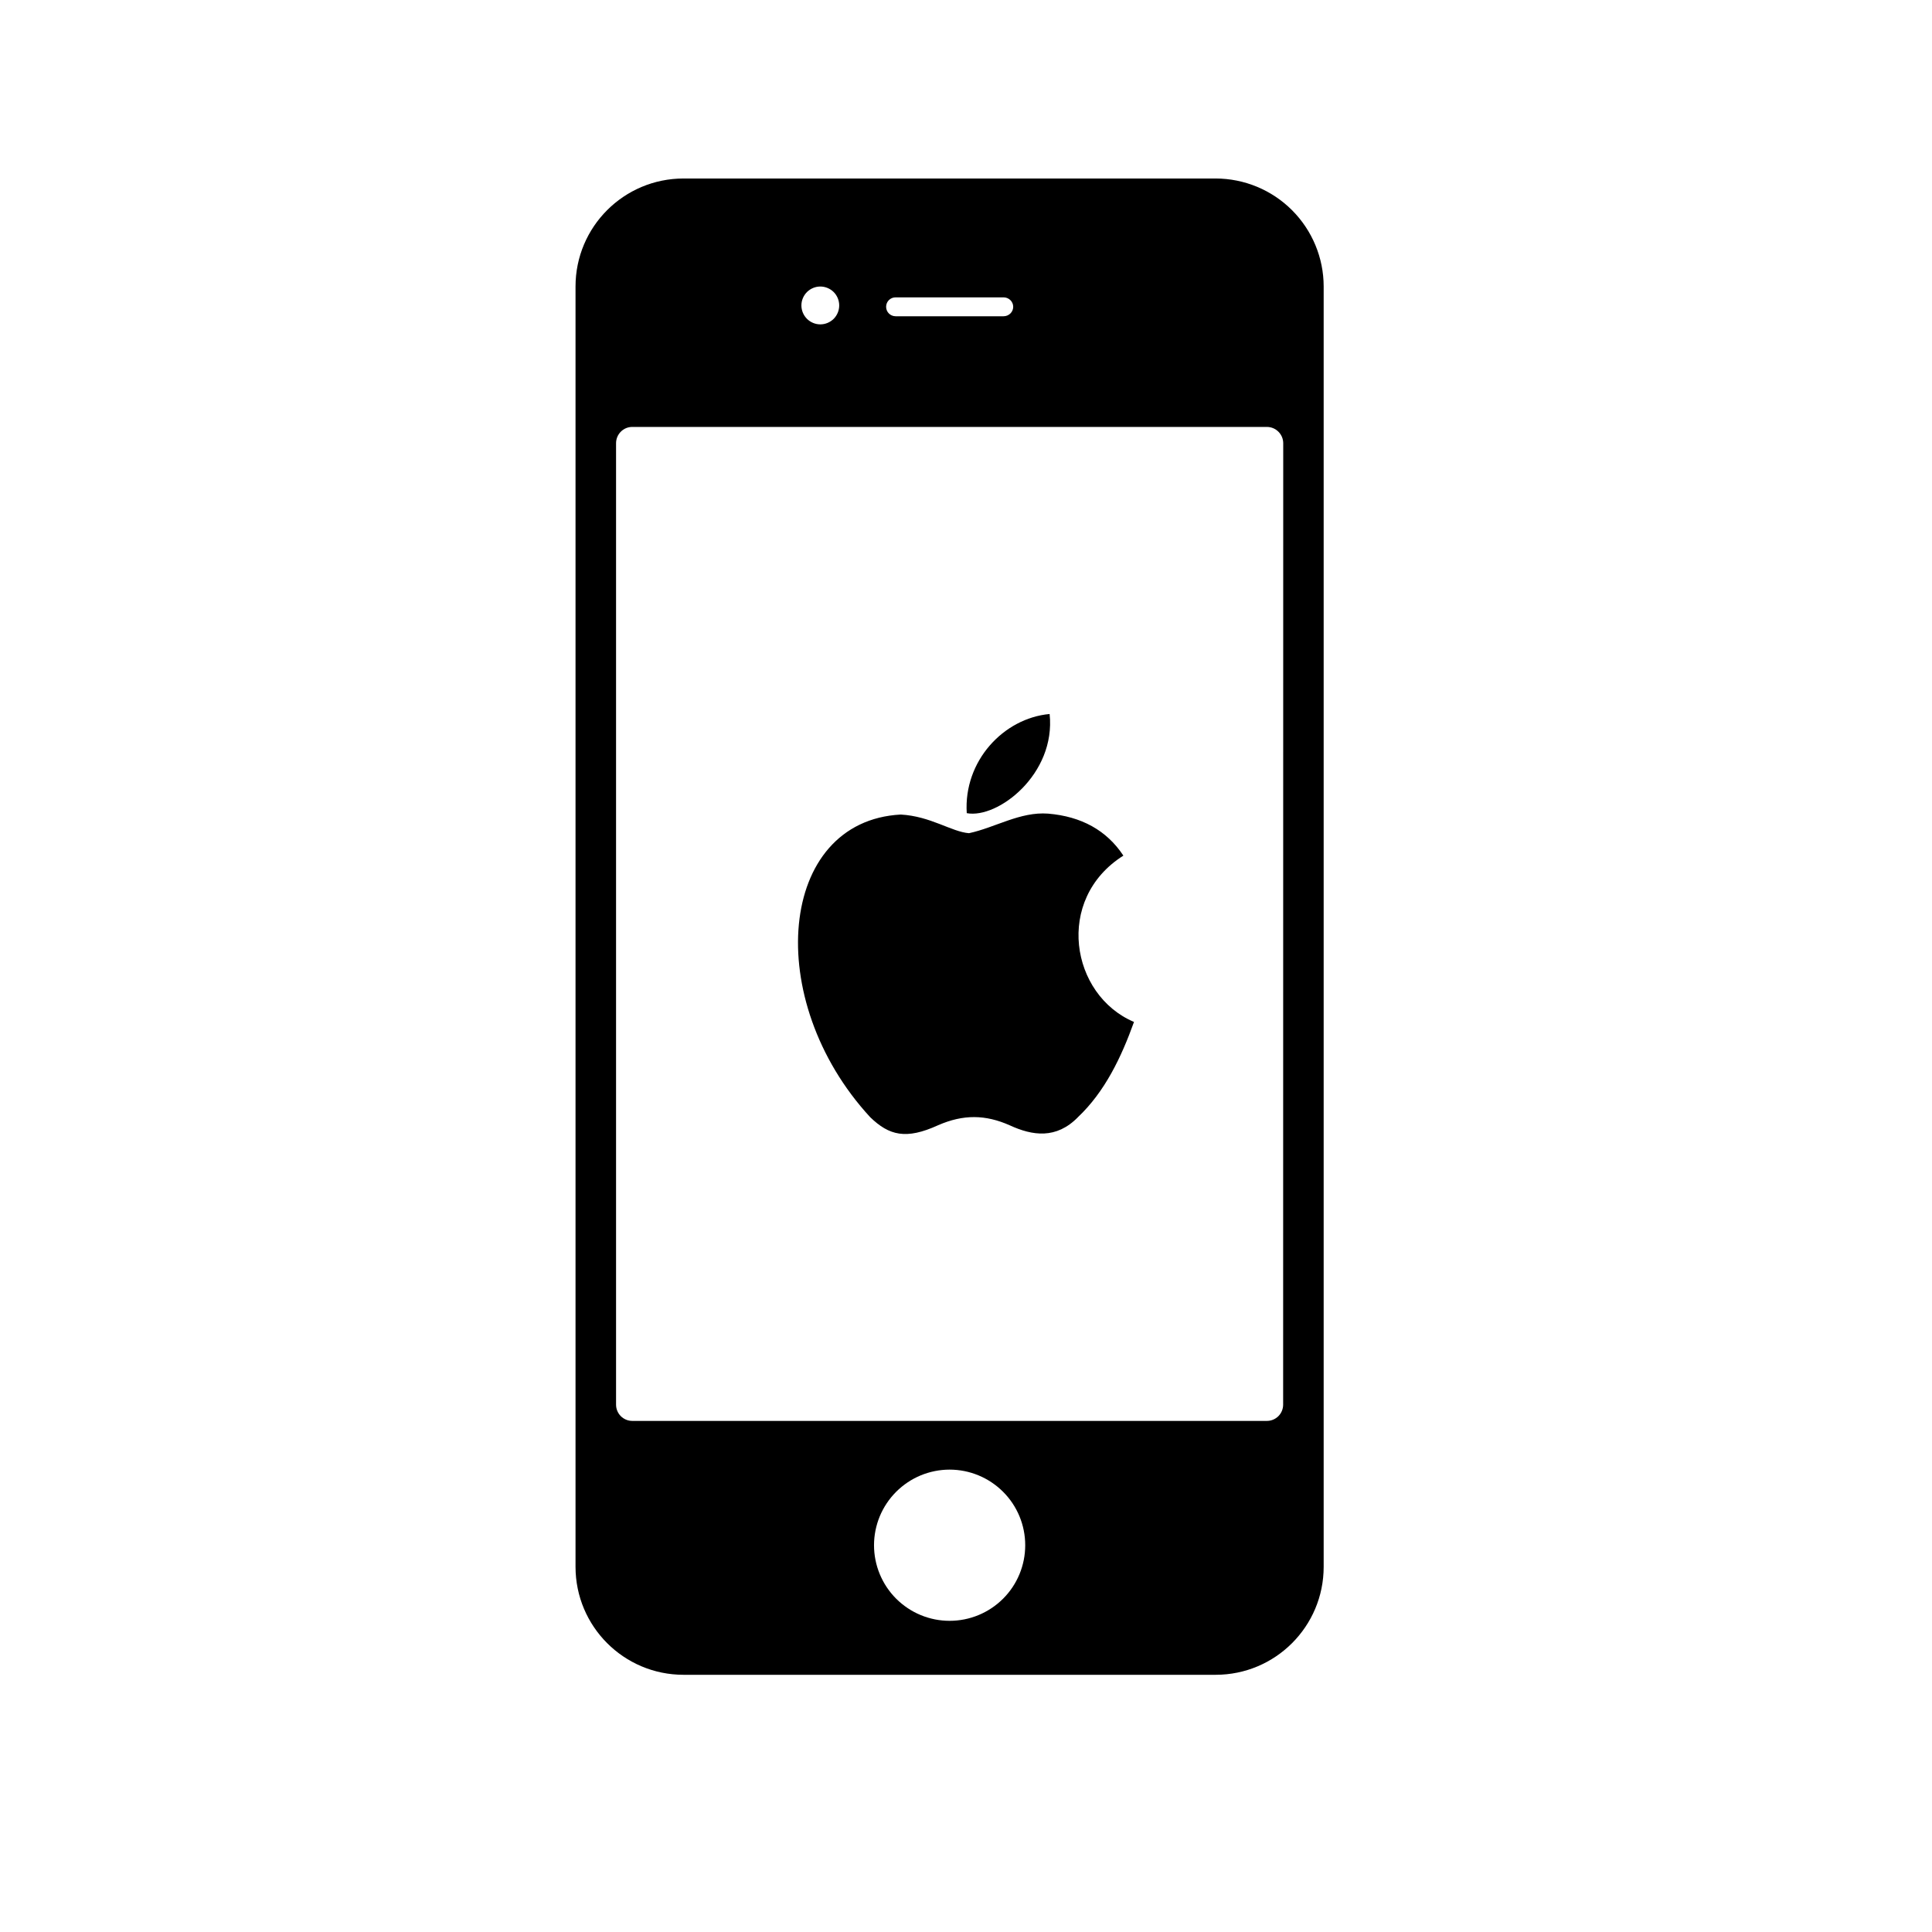
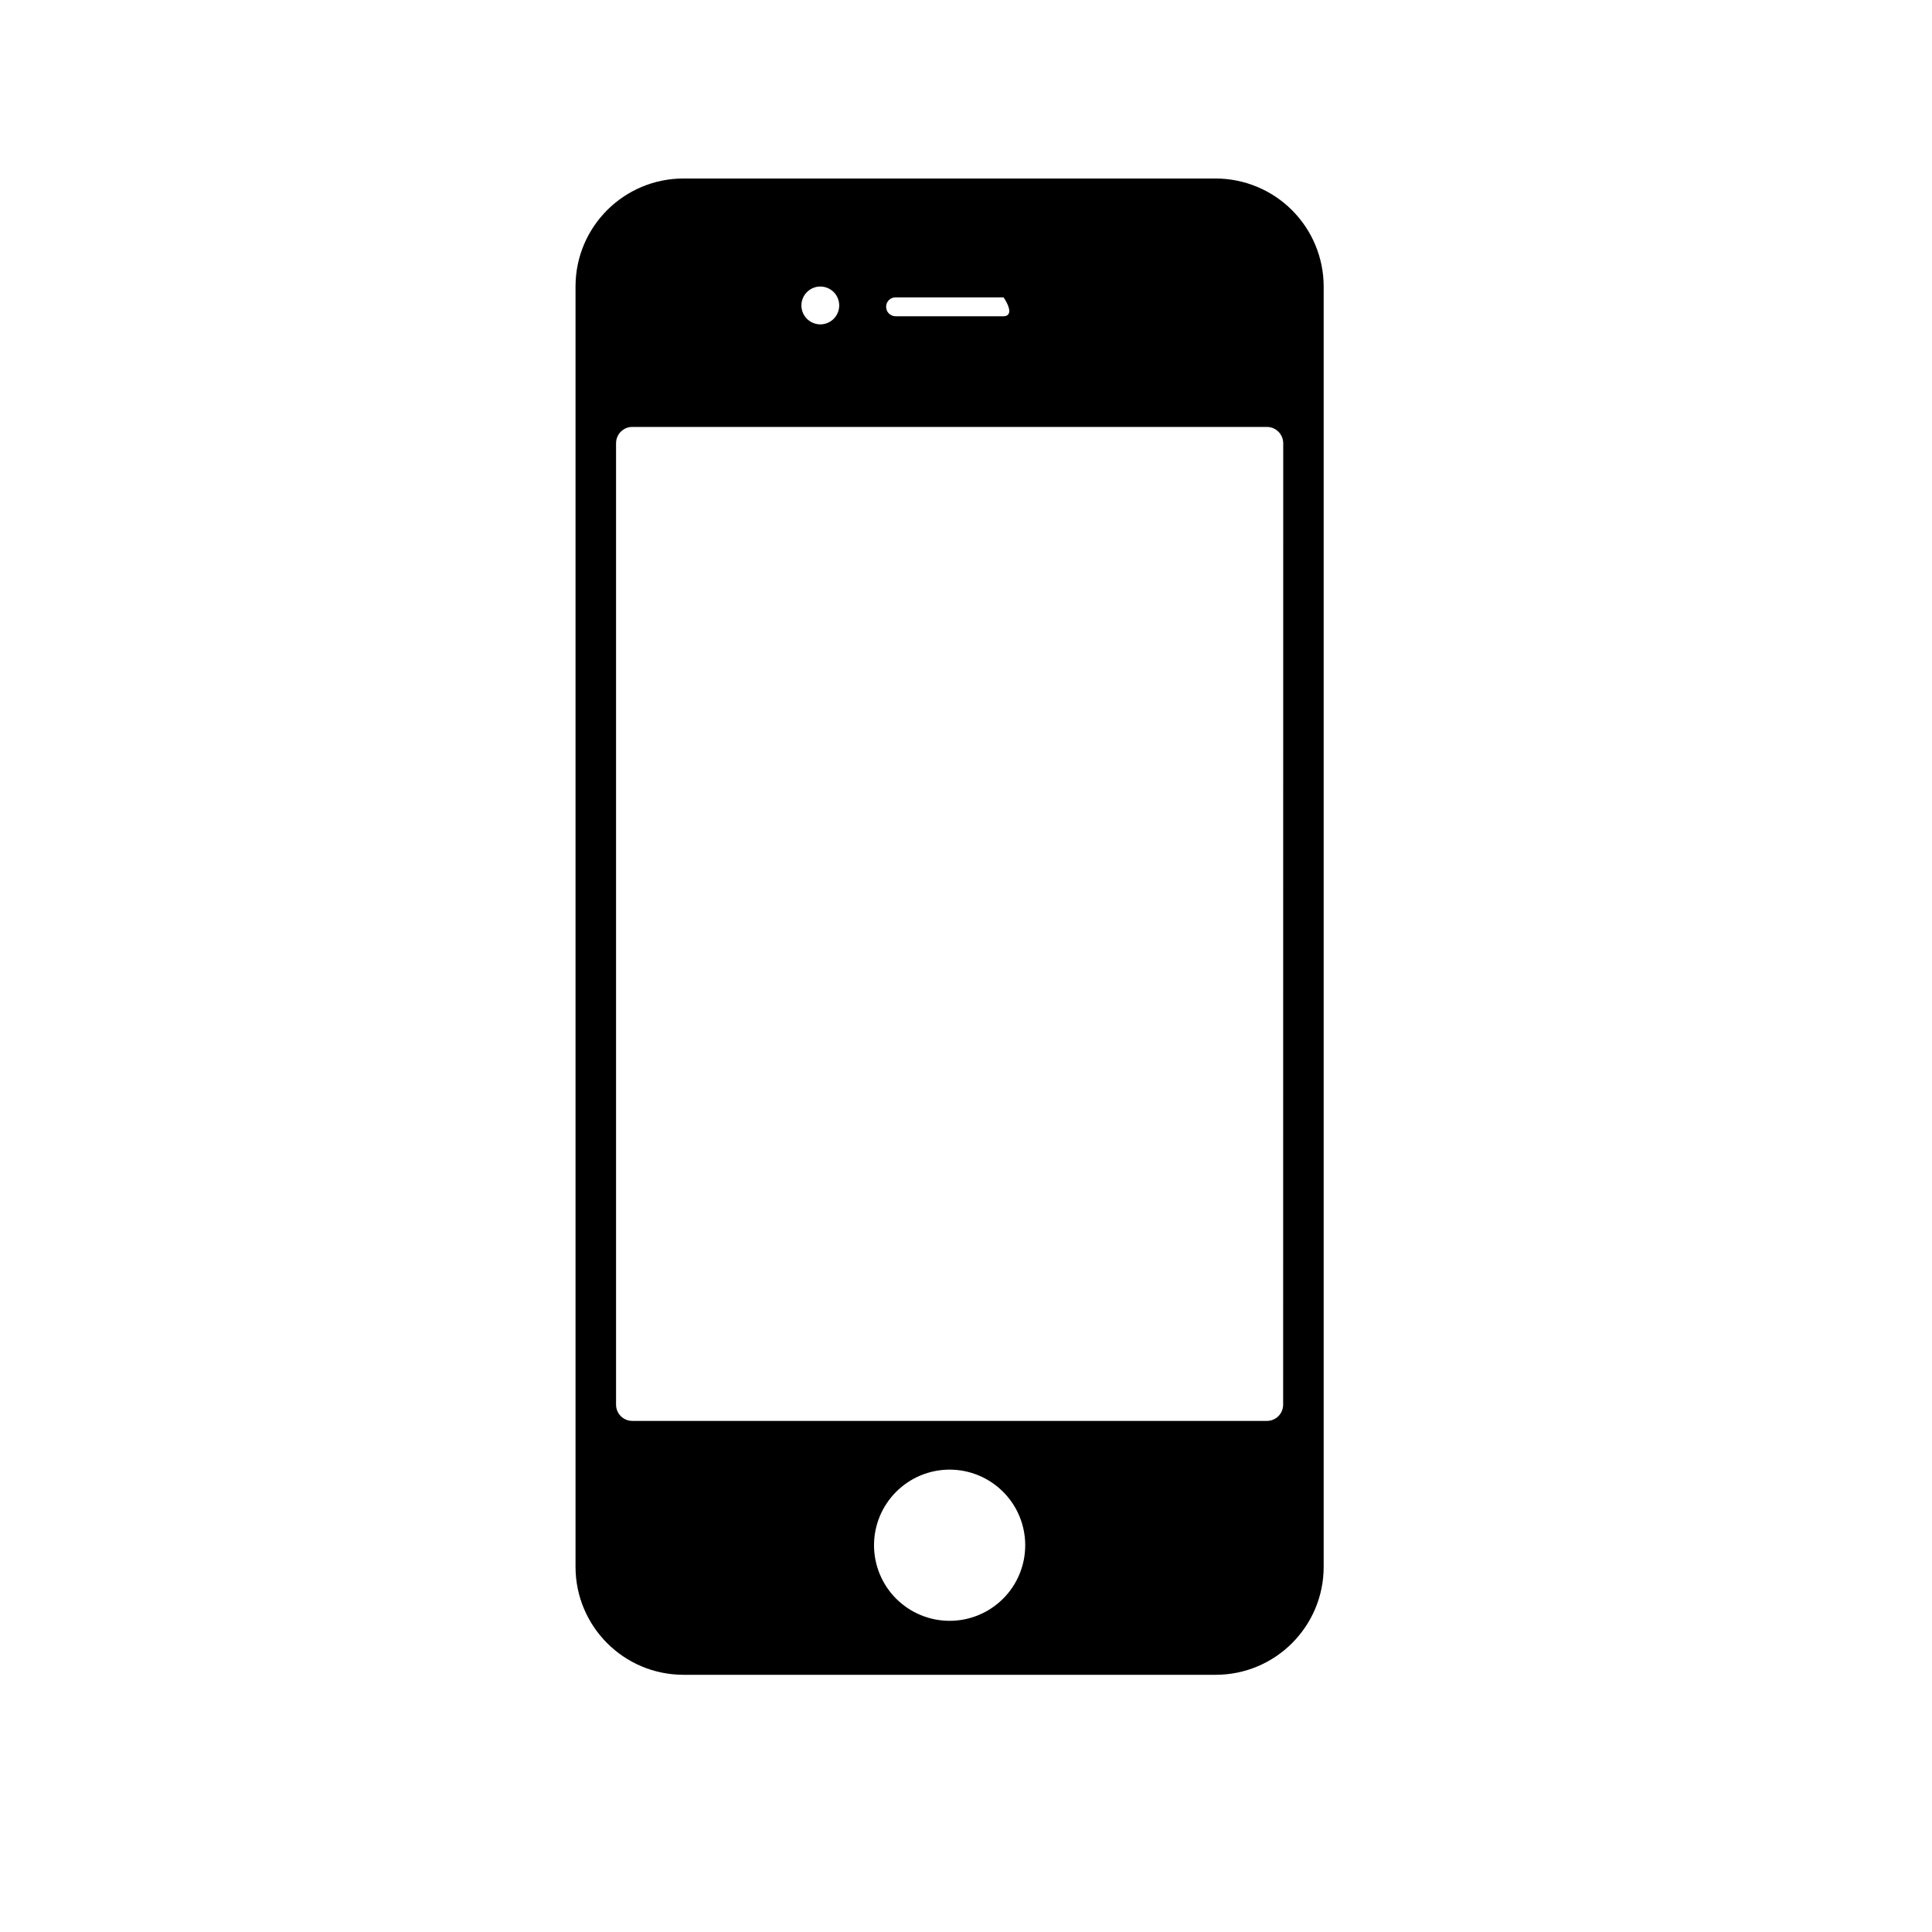
<svg xmlns="http://www.w3.org/2000/svg" width="46" height="46" viewBox="0 0 46 46" fill="none">
-   <path d="M28.944 4.25H16.275C14.855 4.25 13.703 5.4 13.703 6.822V37.304C13.703 38.724 14.853 39.876 16.275 39.876H28.944C30.364 39.876 31.516 38.726 31.516 37.305V6.822C31.516 6.14 31.244 5.486 30.762 5.004C30.28 4.522 29.626 4.251 28.944 4.25ZM23.895 7.08C24.02 7.08 24.124 7.18 24.124 7.305C24.124 7.43 24.02 7.53 23.894 7.53H21.325C21.2 7.53 21.098 7.43 21.098 7.305C21.098 7.18 21.198 7.08 21.323 7.08H23.895ZM19.531 6.822C19.651 6.822 19.765 6.87 19.85 6.954C19.934 7.039 19.981 7.153 19.981 7.272C19.981 7.392 19.934 7.506 19.85 7.591C19.765 7.675 19.651 7.723 19.531 7.723C19.412 7.723 19.298 7.675 19.213 7.591C19.129 7.506 19.081 7.392 19.081 7.272C19.081 7.153 19.129 7.039 19.213 6.954C19.298 6.87 19.412 6.822 19.531 6.822ZM22.61 38.591C22.374 38.591 22.14 38.545 21.921 38.454C21.703 38.364 21.505 38.231 21.337 38.064C21.17 37.897 21.038 37.699 20.947 37.48C20.857 37.262 20.81 37.028 20.81 36.791C20.81 36.555 20.857 36.321 20.947 36.102C21.038 35.884 21.17 35.686 21.337 35.519C21.505 35.351 21.703 35.219 21.921 35.128C22.14 35.038 22.374 34.991 22.61 34.991C23.087 34.991 23.545 35.181 23.883 35.519C24.221 35.856 24.41 36.314 24.41 36.791C24.41 37.269 24.221 37.727 23.883 38.064C23.545 38.402 23.087 38.591 22.61 38.591ZM30.551 33.444C30.551 33.546 30.511 33.644 30.439 33.717C30.367 33.789 30.269 33.831 30.166 33.831H15.053C14.95 33.831 14.852 33.789 14.78 33.717C14.708 33.644 14.668 33.546 14.668 33.444V10.553C14.668 10.34 14.84 10.165 15.053 10.165H30.165C30.378 10.165 30.553 10.34 30.553 10.553L30.551 33.444Z" fill="black" />
-   <path d="M25.666 26.599C25.149 27.127 24.584 27.043 24.041 26.793C23.466 26.538 22.939 26.527 22.332 26.793C21.573 27.138 21.172 27.038 20.718 26.599C18.144 23.805 18.524 19.55 21.446 19.394C22.158 19.433 22.654 19.805 23.071 19.838C23.693 19.705 24.289 19.322 24.954 19.372C25.75 19.439 26.351 19.772 26.747 20.372C25.101 21.411 25.492 23.694 27 24.332C26.7 25.166 26.309 25.993 25.66 26.604L25.666 26.599ZM23.018 19.361C22.939 18.122 23.893 17.1 24.991 17C25.143 18.433 23.756 19.5 23.018 19.361Z" fill="black" />
+   <path d="M28.944 4.25H16.275C14.855 4.25 13.703 5.4 13.703 6.822V37.304C13.703 38.724 14.853 39.876 16.275 39.876H28.944C30.364 39.876 31.516 38.726 31.516 37.305V6.822C31.516 6.14 31.244 5.486 30.762 5.004C30.28 4.522 29.626 4.251 28.944 4.25ZM23.895 7.08C24.124 7.43 24.02 7.53 23.894 7.53H21.325C21.2 7.53 21.098 7.43 21.098 7.305C21.098 7.18 21.198 7.08 21.323 7.08H23.895ZM19.531 6.822C19.651 6.822 19.765 6.87 19.85 6.954C19.934 7.039 19.981 7.153 19.981 7.272C19.981 7.392 19.934 7.506 19.85 7.591C19.765 7.675 19.651 7.723 19.531 7.723C19.412 7.723 19.298 7.675 19.213 7.591C19.129 7.506 19.081 7.392 19.081 7.272C19.081 7.153 19.129 7.039 19.213 6.954C19.298 6.87 19.412 6.822 19.531 6.822ZM22.61 38.591C22.374 38.591 22.14 38.545 21.921 38.454C21.703 38.364 21.505 38.231 21.337 38.064C21.17 37.897 21.038 37.699 20.947 37.48C20.857 37.262 20.81 37.028 20.81 36.791C20.81 36.555 20.857 36.321 20.947 36.102C21.038 35.884 21.17 35.686 21.337 35.519C21.505 35.351 21.703 35.219 21.921 35.128C22.14 35.038 22.374 34.991 22.61 34.991C23.087 34.991 23.545 35.181 23.883 35.519C24.221 35.856 24.41 36.314 24.41 36.791C24.41 37.269 24.221 37.727 23.883 38.064C23.545 38.402 23.087 38.591 22.61 38.591ZM30.551 33.444C30.551 33.546 30.511 33.644 30.439 33.717C30.367 33.789 30.269 33.831 30.166 33.831H15.053C14.95 33.831 14.852 33.789 14.78 33.717C14.708 33.644 14.668 33.546 14.668 33.444V10.553C14.668 10.34 14.84 10.165 15.053 10.165H30.165C30.378 10.165 30.553 10.34 30.553 10.553L30.551 33.444Z" fill="black" />
</svg>